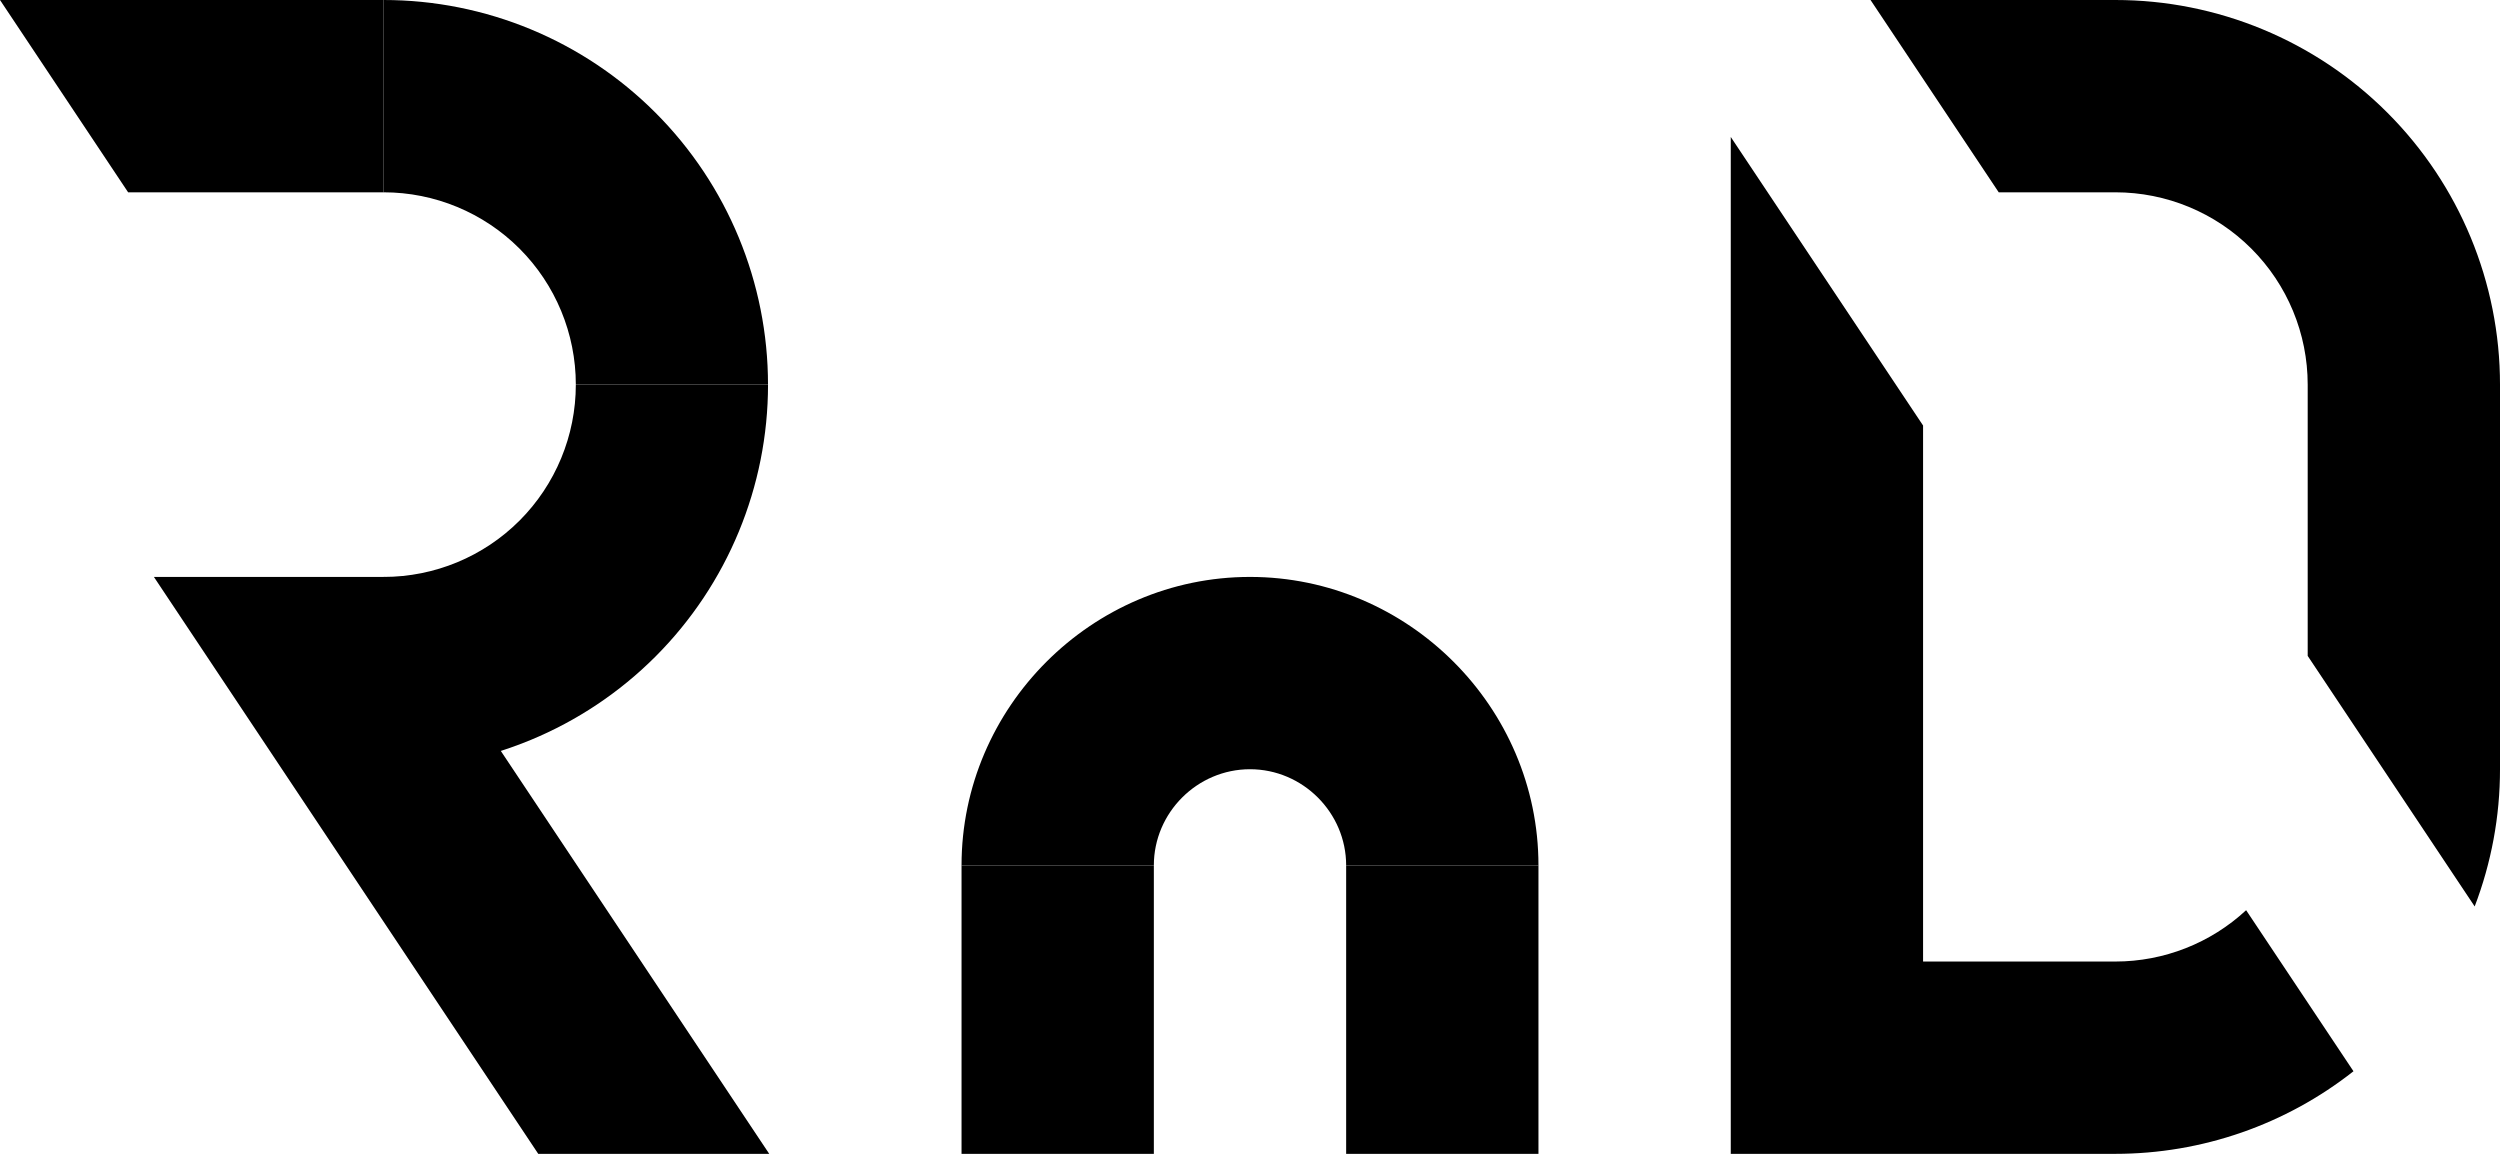
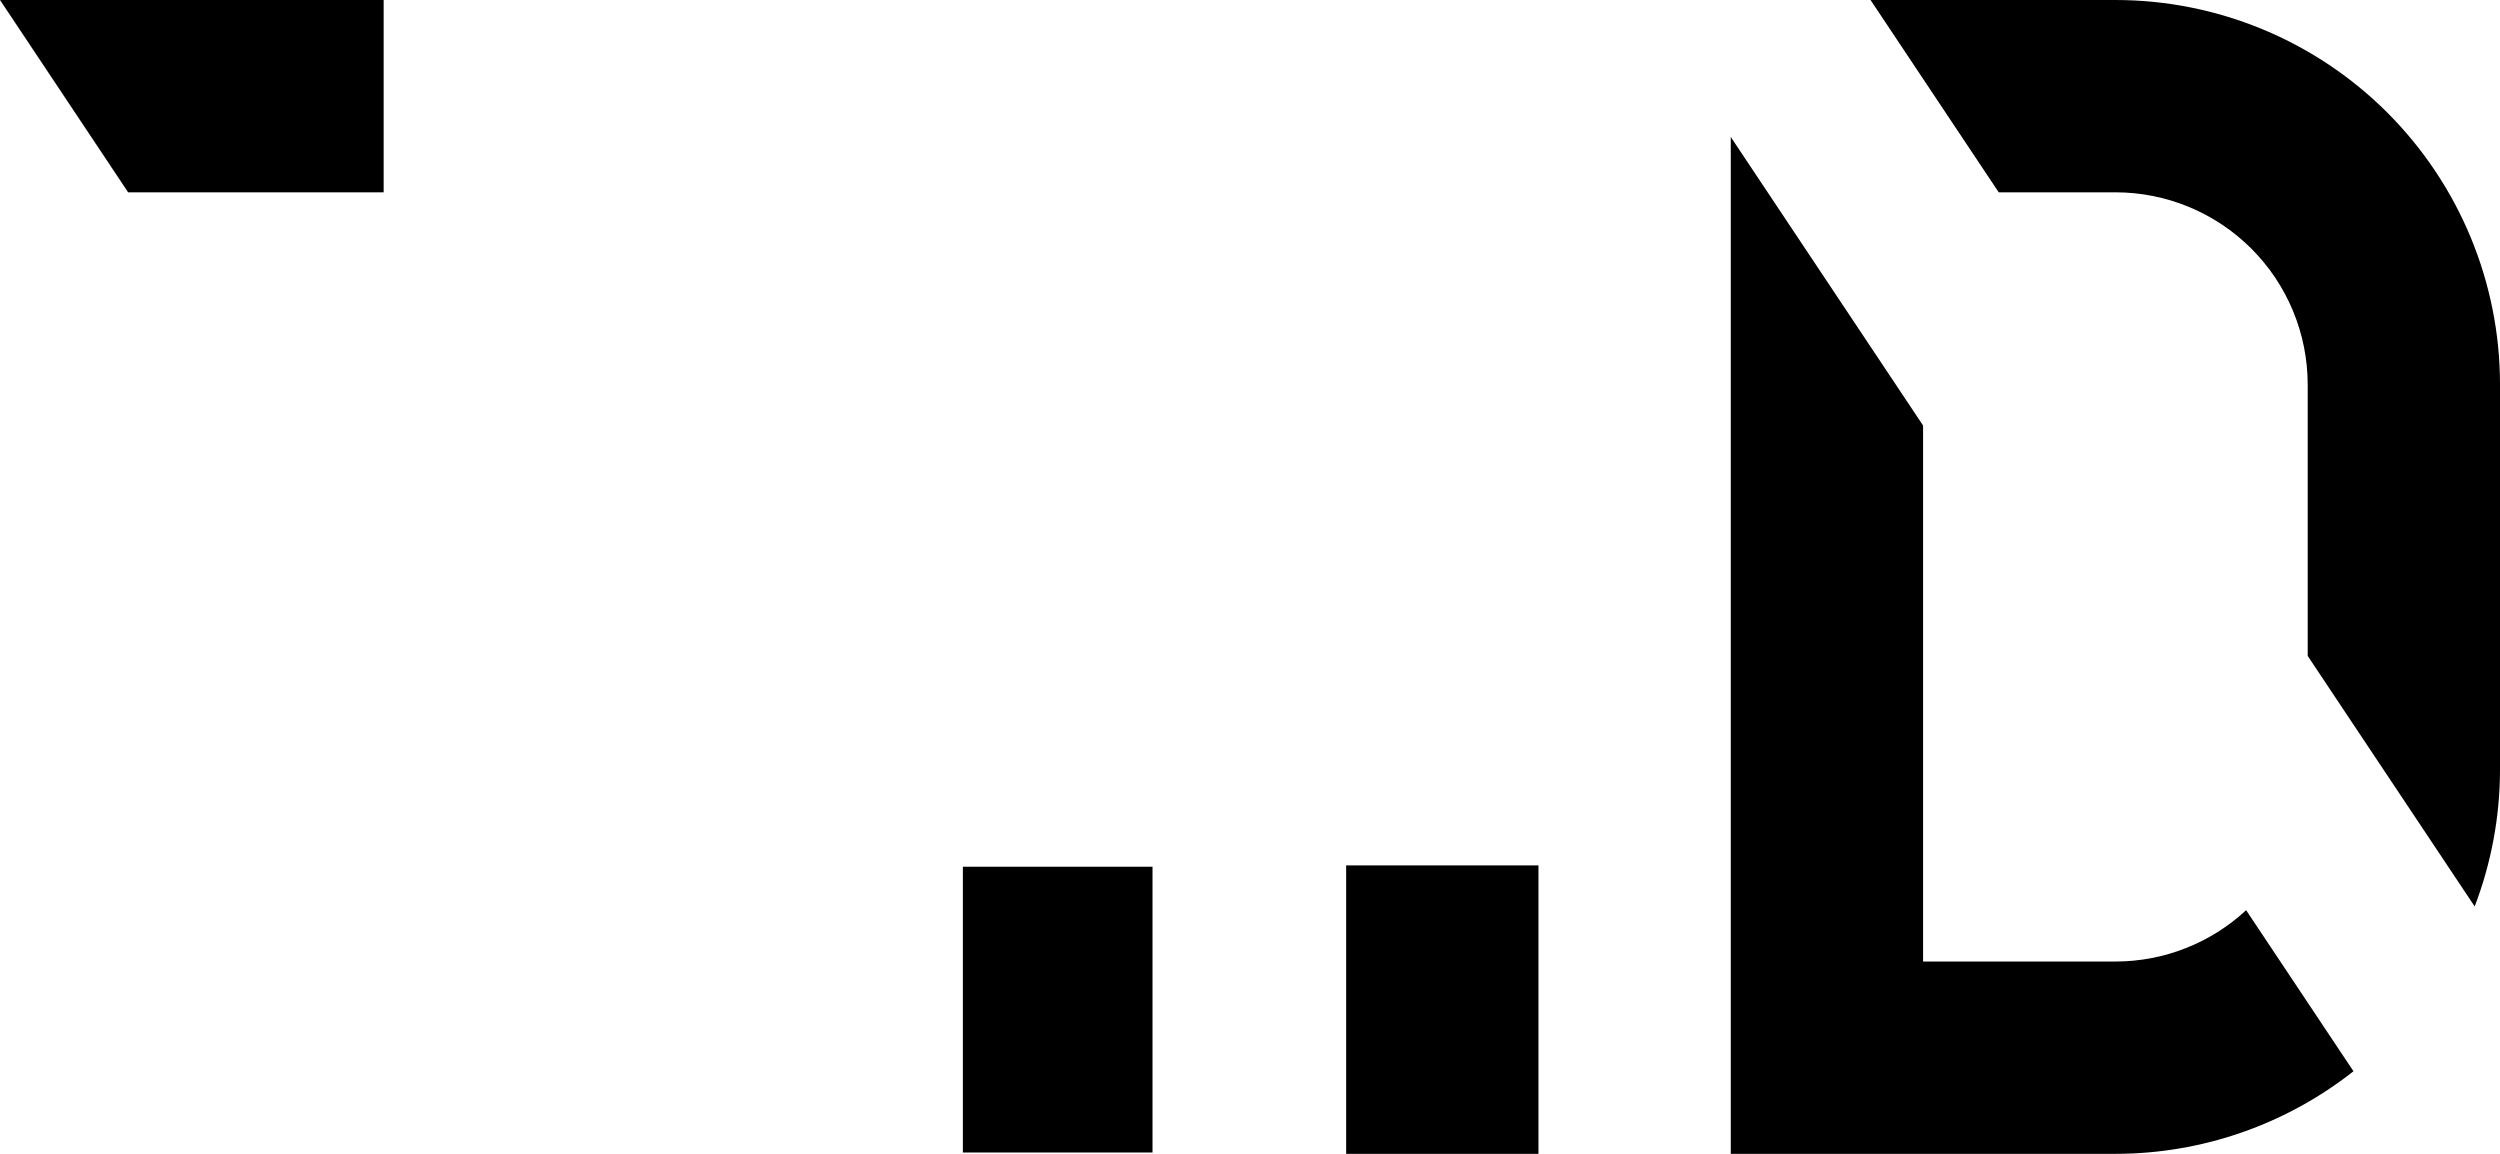
<svg xmlns="http://www.w3.org/2000/svg" id="_レイヤー_2" viewBox="0 0 936 432">
  <defs>
    <style>.cls-1{stroke-width:0px;}</style>
  </defs>
  <g id="Layer_1">
    <rect class="cls-1" x="360.5" y="324.5" width="71" height="107" />
-     <path class="cls-1" d="m431,325v106h-70v-106h70m1-1h-72v108h72v-108h0Z" />
    <rect class="cls-1" x="504.5" y="324.5" width="71" height="107" />
    <path class="cls-1" d="m575,325v106h-70v-106h70m1-1h-72v108h72v-108h0Z" />
-     <path class="cls-1" d="m468,216c-59.25,0-108,48.75-108,108h72c0-19.75,16.25-36,36-36s36,16.25,36,36h72c0-59.25-48.75-108-108-108Z" />
-     <polygon class="cls-1" points="144.1 216 57.62 216 201.52 432 288 432 144.1 216" />
-     <path class="cls-1" d="m245.39,42.18C218.42,15.18,181.79,0,143.64,0v72c19.08,0,37.39,7.59,50.88,21.09,13.49,13.5,21.07,31.82,21.07,50.91h71.95c0-38.18-15.17-74.83-42.15-101.82Z" />
-     <path class="cls-1" d="m215.59,144c0,19.09-7.59,37.41-21.07,50.91-13.49,13.5-31.8,21.09-50.88,21.09v72c38.15,0,74.78-15.18,101.76-42.18s42.15-63.65,42.15-101.82h-71.95Z" />
    <polygon class="cls-1" points="47.97 72 143.64 72 143.64 0 0 0 47.97 72" />
    <path class="cls-1" d="m748.32,72h43.68c19.09,0,37.41,7.59,50.91,21.09,13.5,13.5,21.09,31.82,21.09,50.91v101.57l62.52,93.8c6.21-16.25,9.48-33.65,9.48-51.37v-144c0-38.18-15.18-74.83-42.18-101.82C866.83,15.18,830.18,0,792,0h-91.67l47.99,72Z" />
-     <path class="cls-1" d="m792,360h-72v-200.69l-72-108.03v380.72h144c32.49,0,63.87-11,89.14-30.92l-40.19-60.3c-13.28,12.32-30.77,19.22-48.95,19.22Z" />
+     <path class="cls-1" d="m792,360h-72v-200.69l-72-108.03v380.72h144c32.49,0,63.87-11,89.14-30.92l-40.19-60.3c-13.28,12.32-30.77,19.22-48.95,19.22" />
  </g>
</svg>